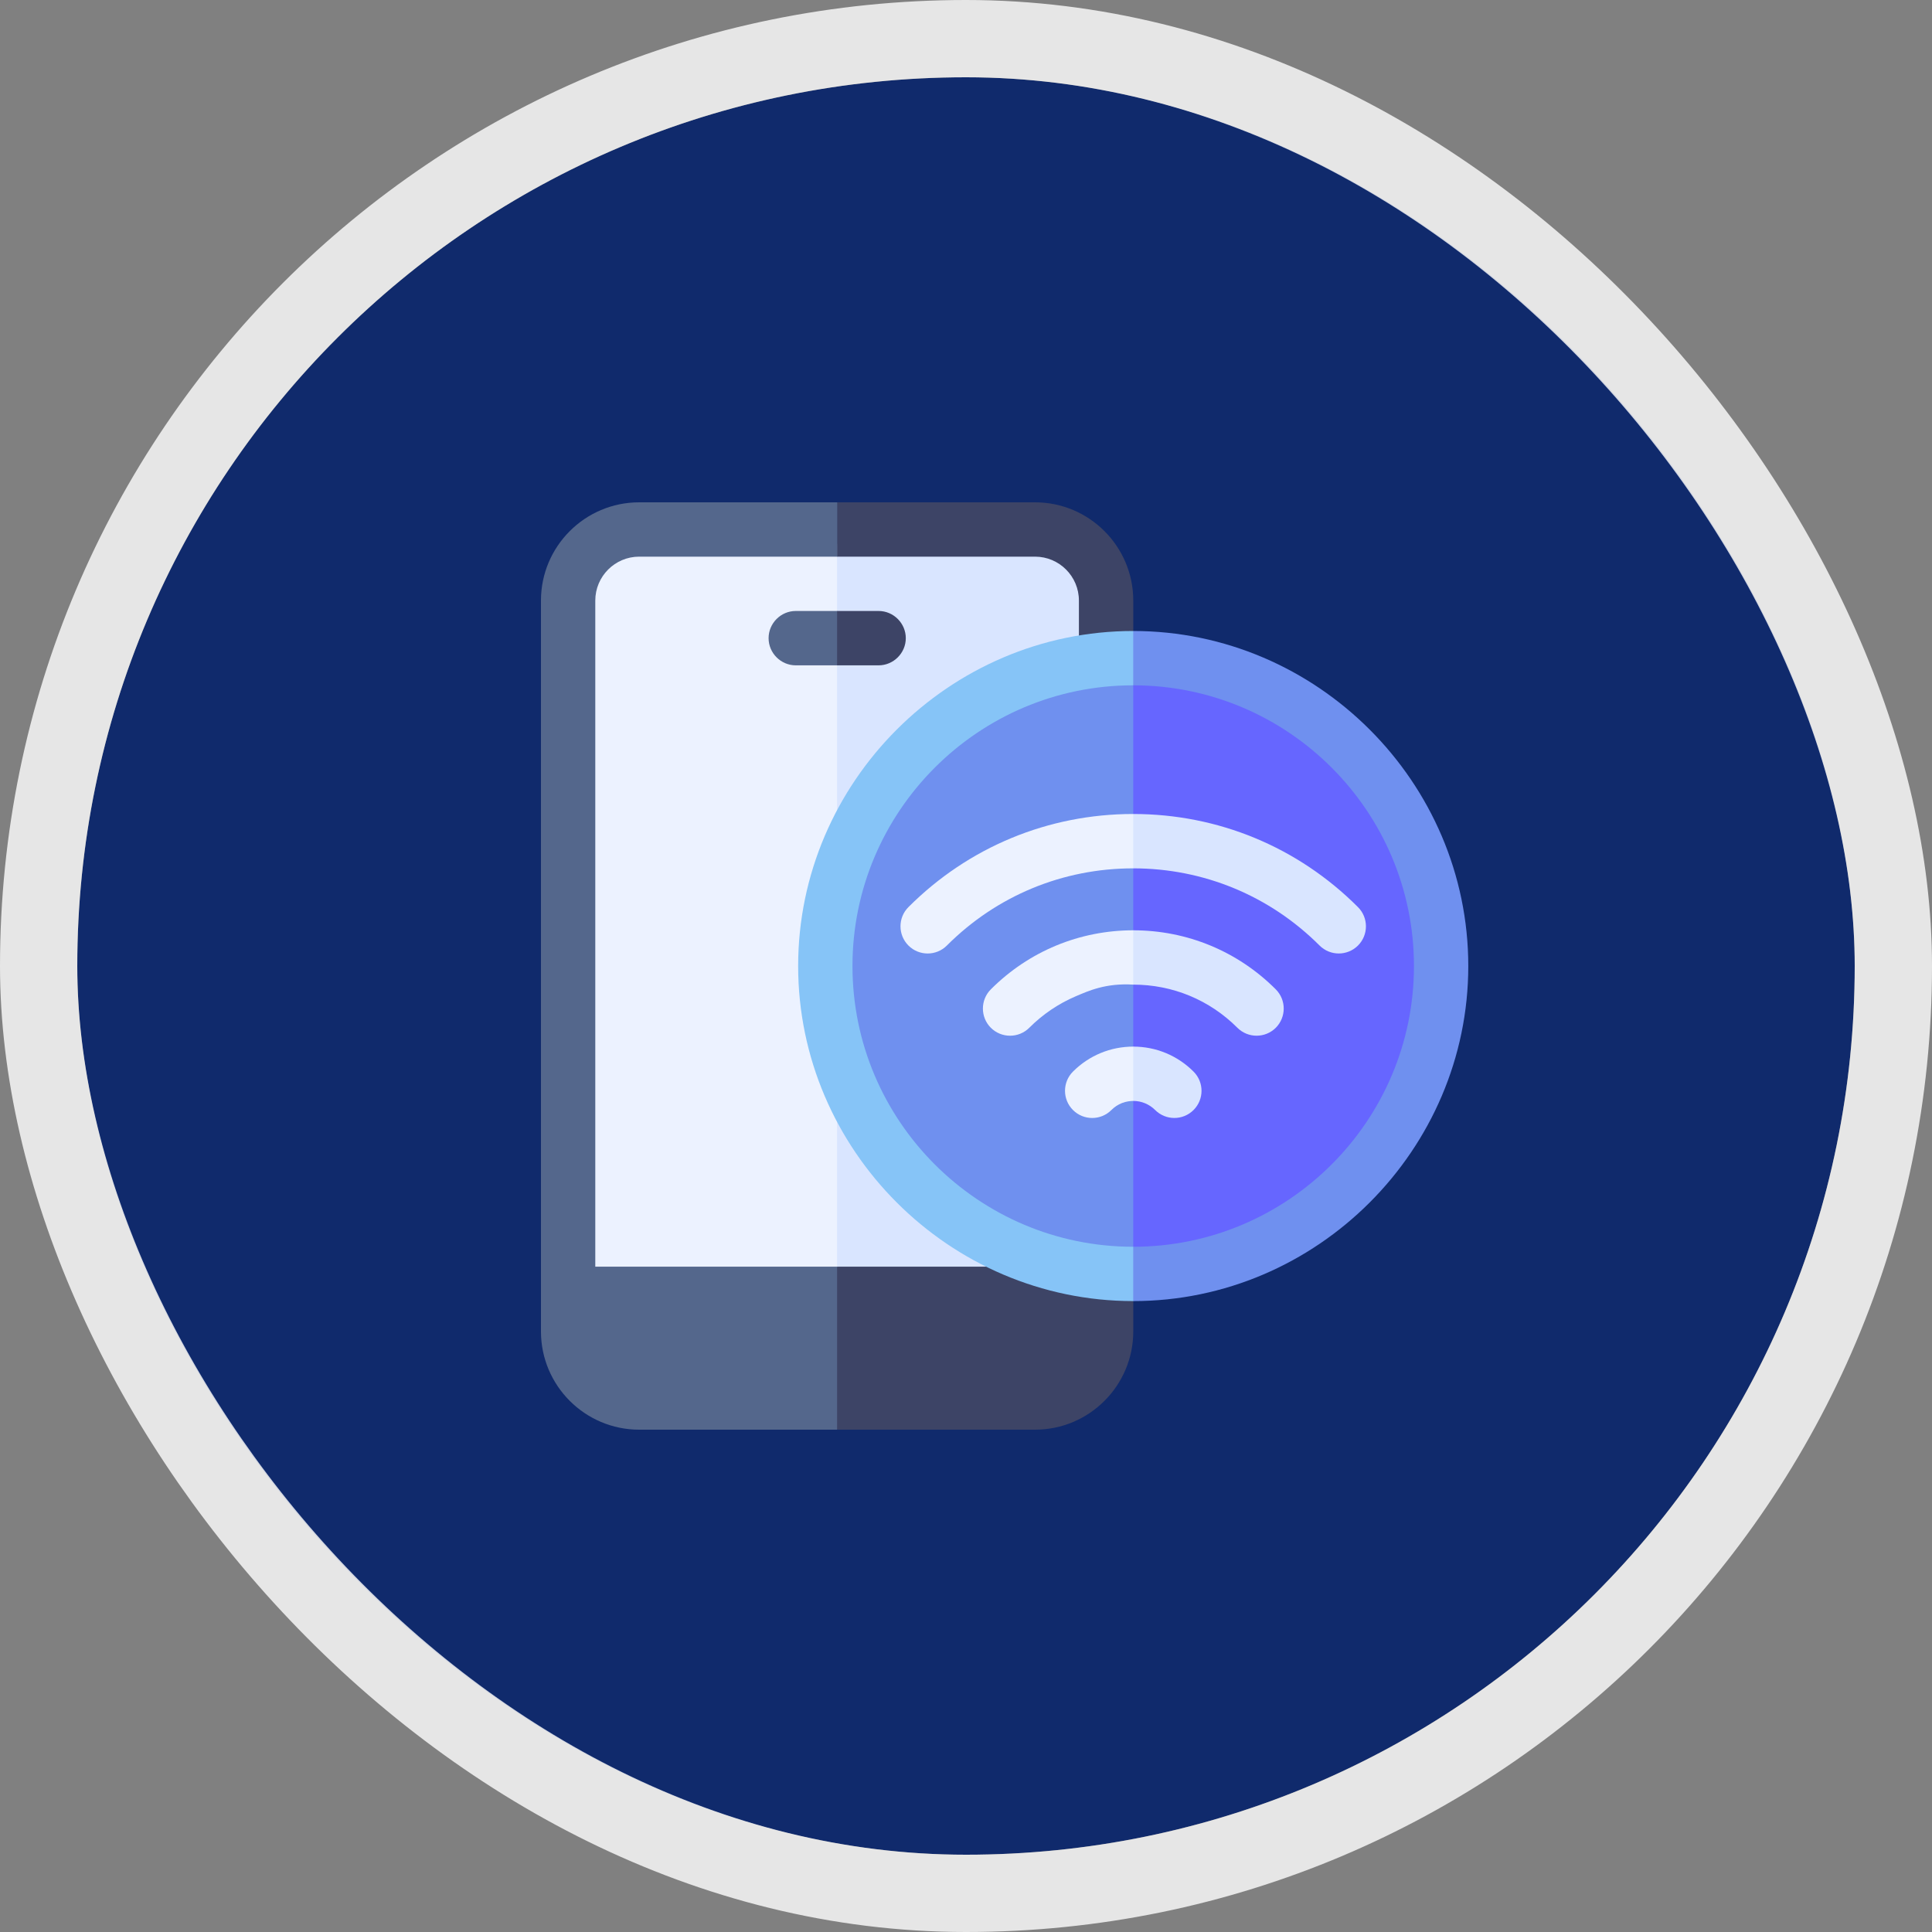
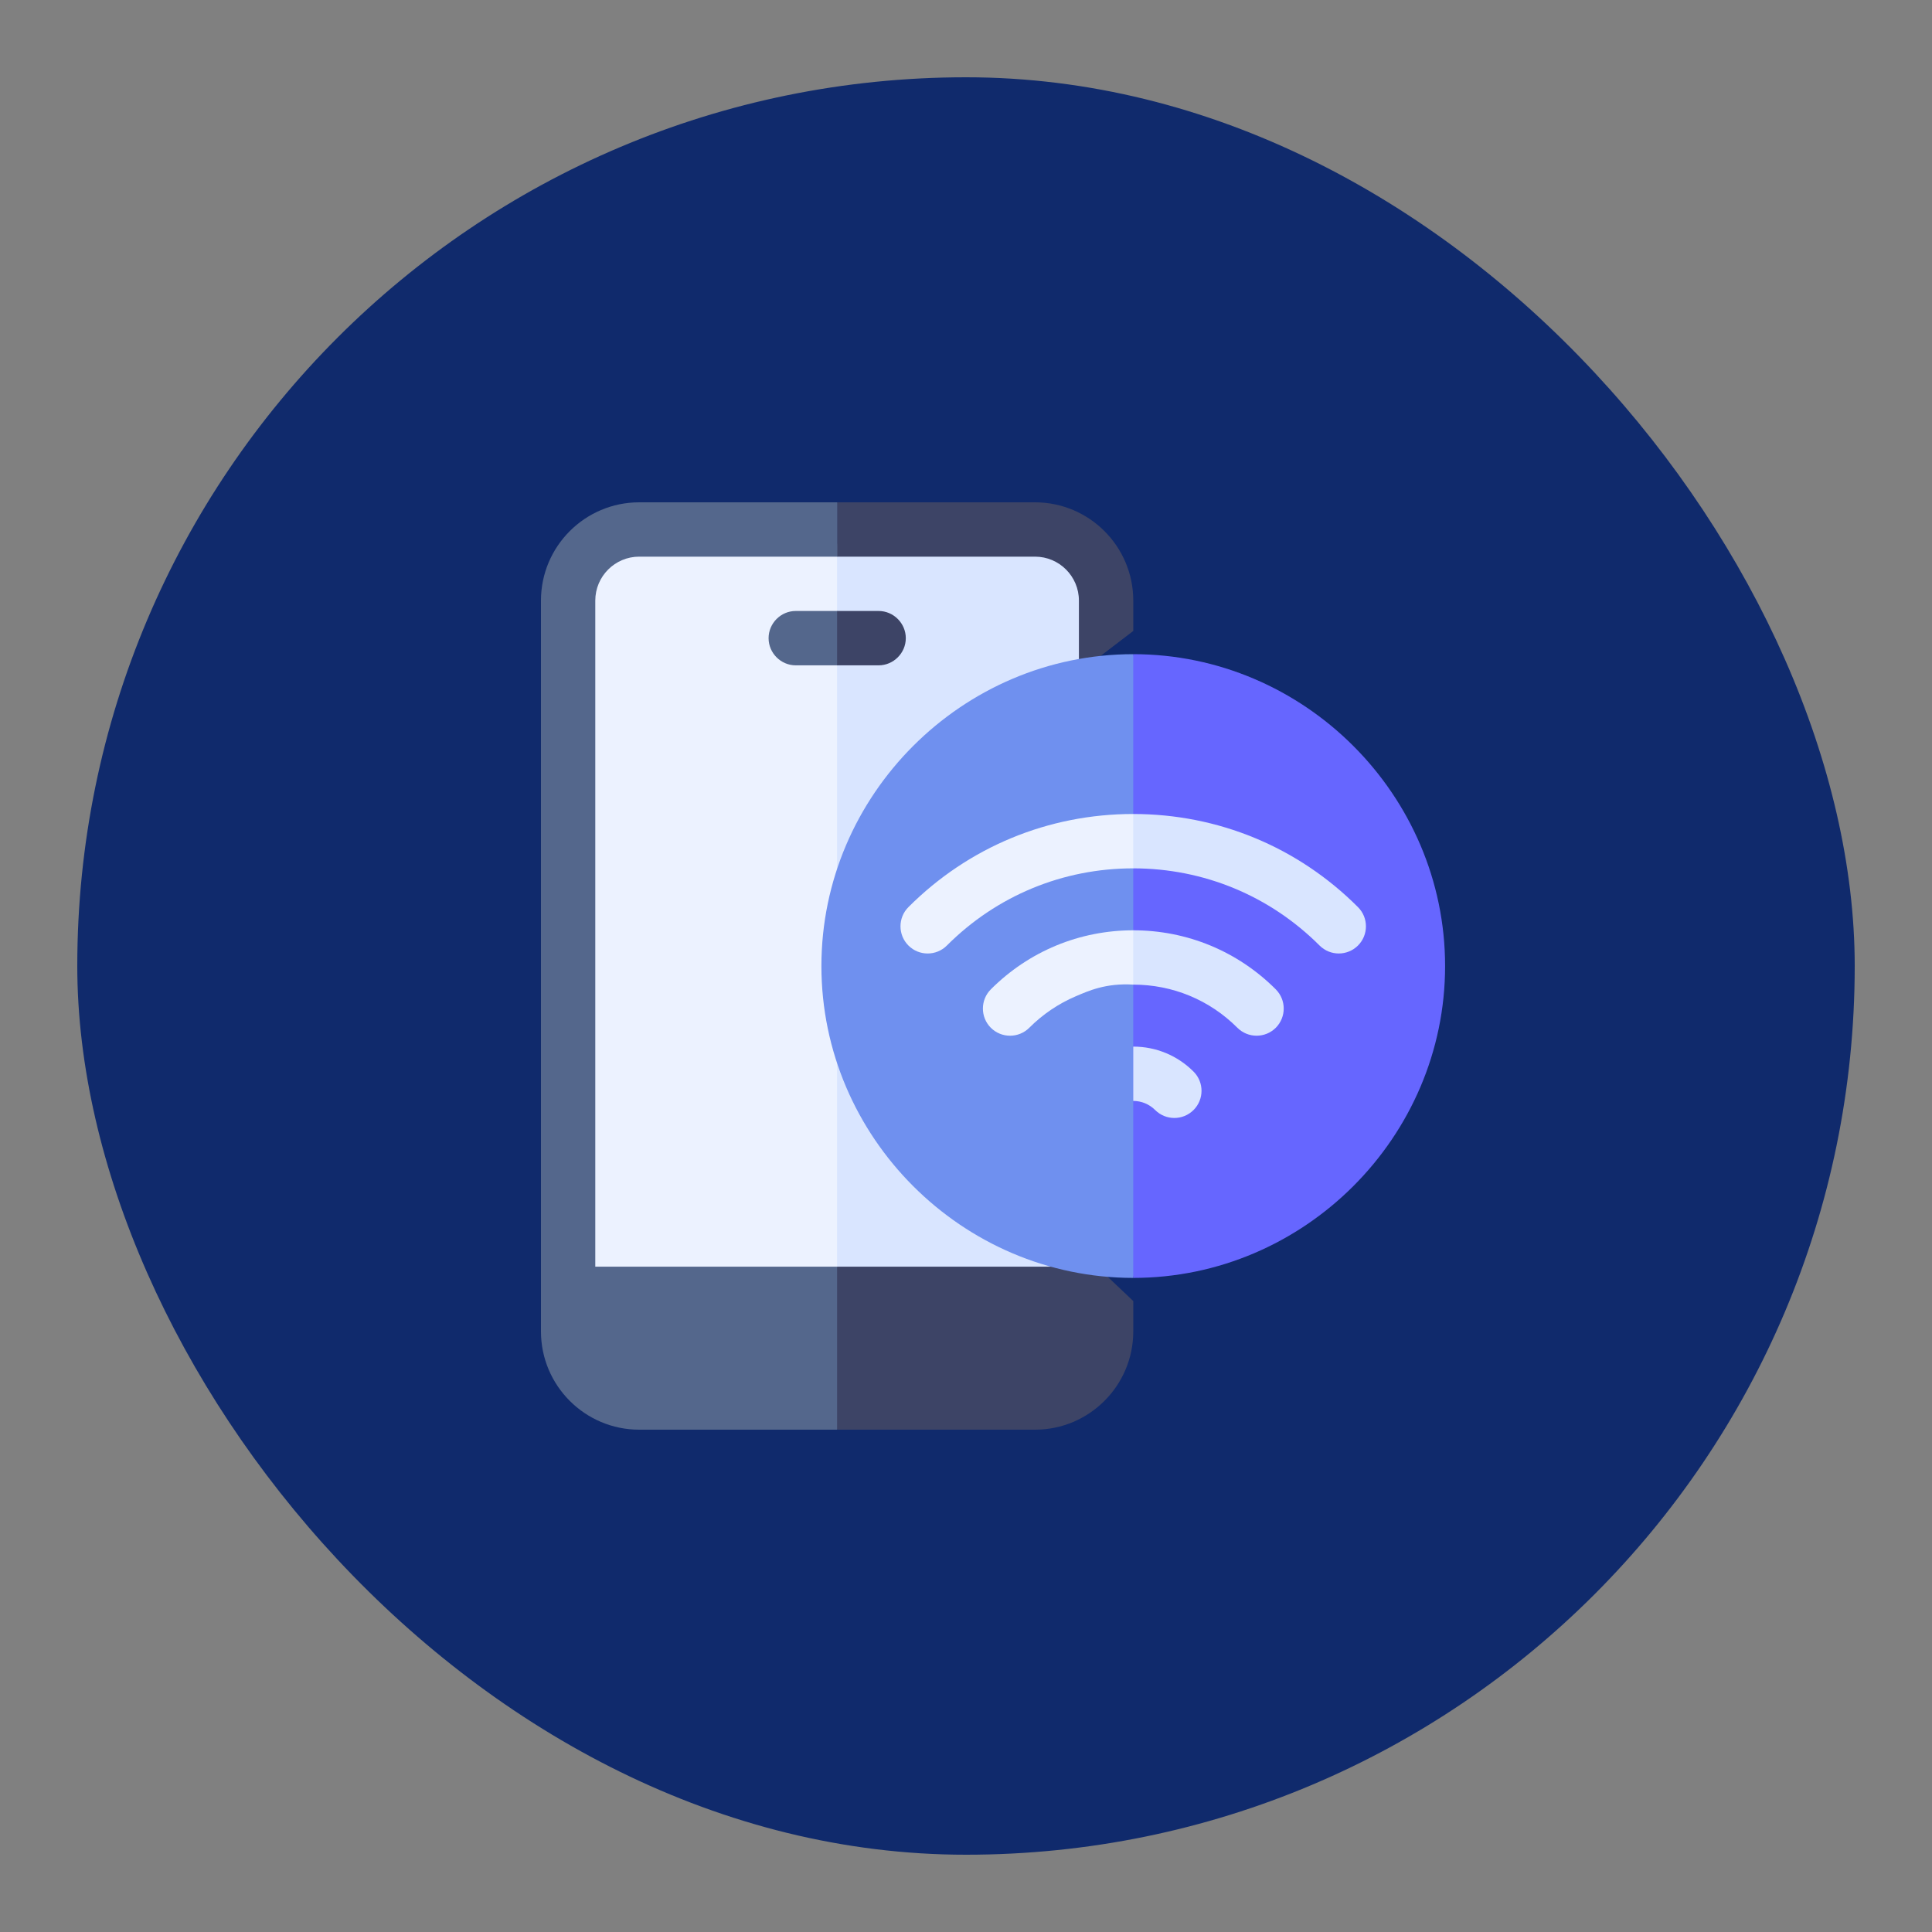
<svg xmlns="http://www.w3.org/2000/svg" width="50" height="50" viewBox="0 0 50 50" fill="none">
  <rect x="0" y="0" width="50" height="50" fill="#808080" stroke="none" />
  <rect x="2" y="2" width="46" height="46" rx="23" fill="#102A6C" />
-   <rect x="1" y="1" width="48" height="48" rx="24" stroke="white" stroke-opacity="0.8" stroke-width="2" />
  <path d="M21.665 14.076L25.049 24.076L21.665 35.794H14.898V14.076H21.665Z" fill="#ECF2FF" />
  <path d="M21.664 14.076H28.431V35.794H21.664V14.076Z" fill="#D9E5FF" />
  <path d="M22.761 13.733L21.664 14.406V13L22.761 13.733Z" fill="#54678C" />
  <path d="M29.329 15.542V16.329L27.922 17.404V15.542C27.922 14.916 27.413 14.406 26.787 14.406H21.664V13H26.787C28.188 13 29.329 14.14 29.329 15.542Z" fill="#3D4466" />
  <path d="M15.406 15.542V32.781H21.665L23.968 35.43L21.665 37H16.542C15.14 37 14 35.859 14 34.458V15.542C14 14.14 15.14 13 16.542 13H21.665V14.406H16.542C15.916 14.406 15.406 14.916 15.406 15.542Z" fill="#54678C" />
  <path d="M29.329 33.671V34.458C29.329 35.859 28.188 37 26.787 37H21.664V32.781H28.39L29.329 33.671Z" fill="#3D4466" />
  <path d="M21.668 15.812L22.393 16.793L21.668 17.219H20.594C20.208 17.219 19.891 16.901 19.891 16.516C19.891 16.13 20.208 15.812 20.594 15.812H21.668Z" fill="#54678C" />
  <path d="M23.442 16.516C23.442 16.901 23.124 17.219 22.738 17.219H21.664V15.812H22.738C23.124 15.812 23.442 16.13 23.442 16.516Z" fill="#3D4466" />
  <path d="M29.329 16.93C29.958 19.129 30.587 21.328 31.217 23.526C30.587 26.708 29.958 29.89 29.329 33.072C24.901 33.072 21.258 29.428 21.258 25.001C21.258 20.573 24.901 16.93 29.329 16.93Z" fill="#6F90EF" />
  <path d="M37.399 25.001C37.399 29.428 33.756 33.072 29.328 33.072V16.93C33.756 16.93 37.399 20.573 37.399 25.001Z" fill="#6666FF" />
-   <path d="M29.327 17.736C29.548 17.491 29.768 17.245 29.988 16.999C29.768 16.776 29.548 16.553 29.327 16.33C24.57 16.33 20.656 20.244 20.656 25.001C20.656 29.758 24.57 33.672 29.327 33.672C29.622 33.432 29.916 33.193 30.211 32.954C29.916 32.724 29.622 32.495 29.327 32.266C25.321 32.266 22.062 29.007 22.062 25.001C22.062 20.995 25.321 17.736 29.327 17.736Z" fill="#86C4F7" />
-   <path d="M37.999 25.001C37.999 29.758 34.085 33.672 29.328 33.672V32.266C33.334 32.266 36.593 29.007 36.593 25.001C36.593 20.995 33.334 17.736 29.328 17.736V16.33C34.085 16.33 37.999 20.244 37.999 25.001Z" fill="#6F90EF" />
-   <path d="M29.329 27.086C29.528 27.276 29.726 27.466 29.924 27.655C29.726 27.934 29.528 28.213 29.329 28.492C29.259 28.493 29.152 28.502 29.036 28.547C28.935 28.587 28.842 28.648 28.763 28.727C28.488 29.002 28.043 29.002 27.768 28.727C27.494 28.452 27.494 28.008 27.768 27.733C28.185 27.316 28.74 27.086 29.329 27.086Z" fill="#ECF2FF" />
  <path d="M29.332 24.076C29.638 24.299 29.944 24.523 30.251 24.746C29.944 24.992 29.638 25.237 29.332 25.482C28.615 25.437 28.163 25.647 27.84 25.784C27.397 25.973 26.989 26.247 26.638 26.598C26.363 26.873 25.918 26.873 25.643 26.599C25.369 26.324 25.369 25.879 25.643 25.604C26.628 24.619 27.938 24.076 29.332 24.076Z" fill="#ECF2FF" />
  <path d="M29.326 21.066C29.623 21.322 29.919 21.578 30.215 21.834C29.919 22.047 29.623 22.26 29.326 22.473C27.505 22.473 25.792 23.182 24.505 24.47C24.231 24.745 23.785 24.745 23.511 24.471C23.236 24.196 23.236 23.75 23.51 23.476C25.063 21.922 27.129 21.066 29.326 21.066Z" fill="#ECF2FF" />
  <path d="M30.889 28.727C30.752 28.864 30.572 28.933 30.392 28.933C30.212 28.933 30.032 28.864 29.895 28.727C29.743 28.576 29.542 28.492 29.328 28.492V27.086C29.918 27.086 30.472 27.316 30.889 27.733C31.164 28.008 31.164 28.452 30.889 28.727Z" fill="#D9E5FF" />
  <path d="M33.017 26.599C32.879 26.736 32.7 26.804 32.52 26.804C32.34 26.804 32.16 26.735 32.023 26.598C31.303 25.878 30.347 25.482 29.328 25.482V24.076C30.722 24.076 32.032 24.619 33.017 25.604C33.291 25.879 33.291 26.324 33.017 26.599Z" fill="#D9E5FF" />
  <path d="M35.144 24.471C35.007 24.607 34.827 24.676 34.647 24.676C34.467 24.676 34.287 24.607 34.15 24.47C32.862 23.182 31.15 22.473 29.328 22.473V21.066C31.526 21.066 33.592 21.922 35.144 23.476C35.419 23.75 35.419 24.196 35.144 24.471Z" fill="#D9E5FF" />
</svg>